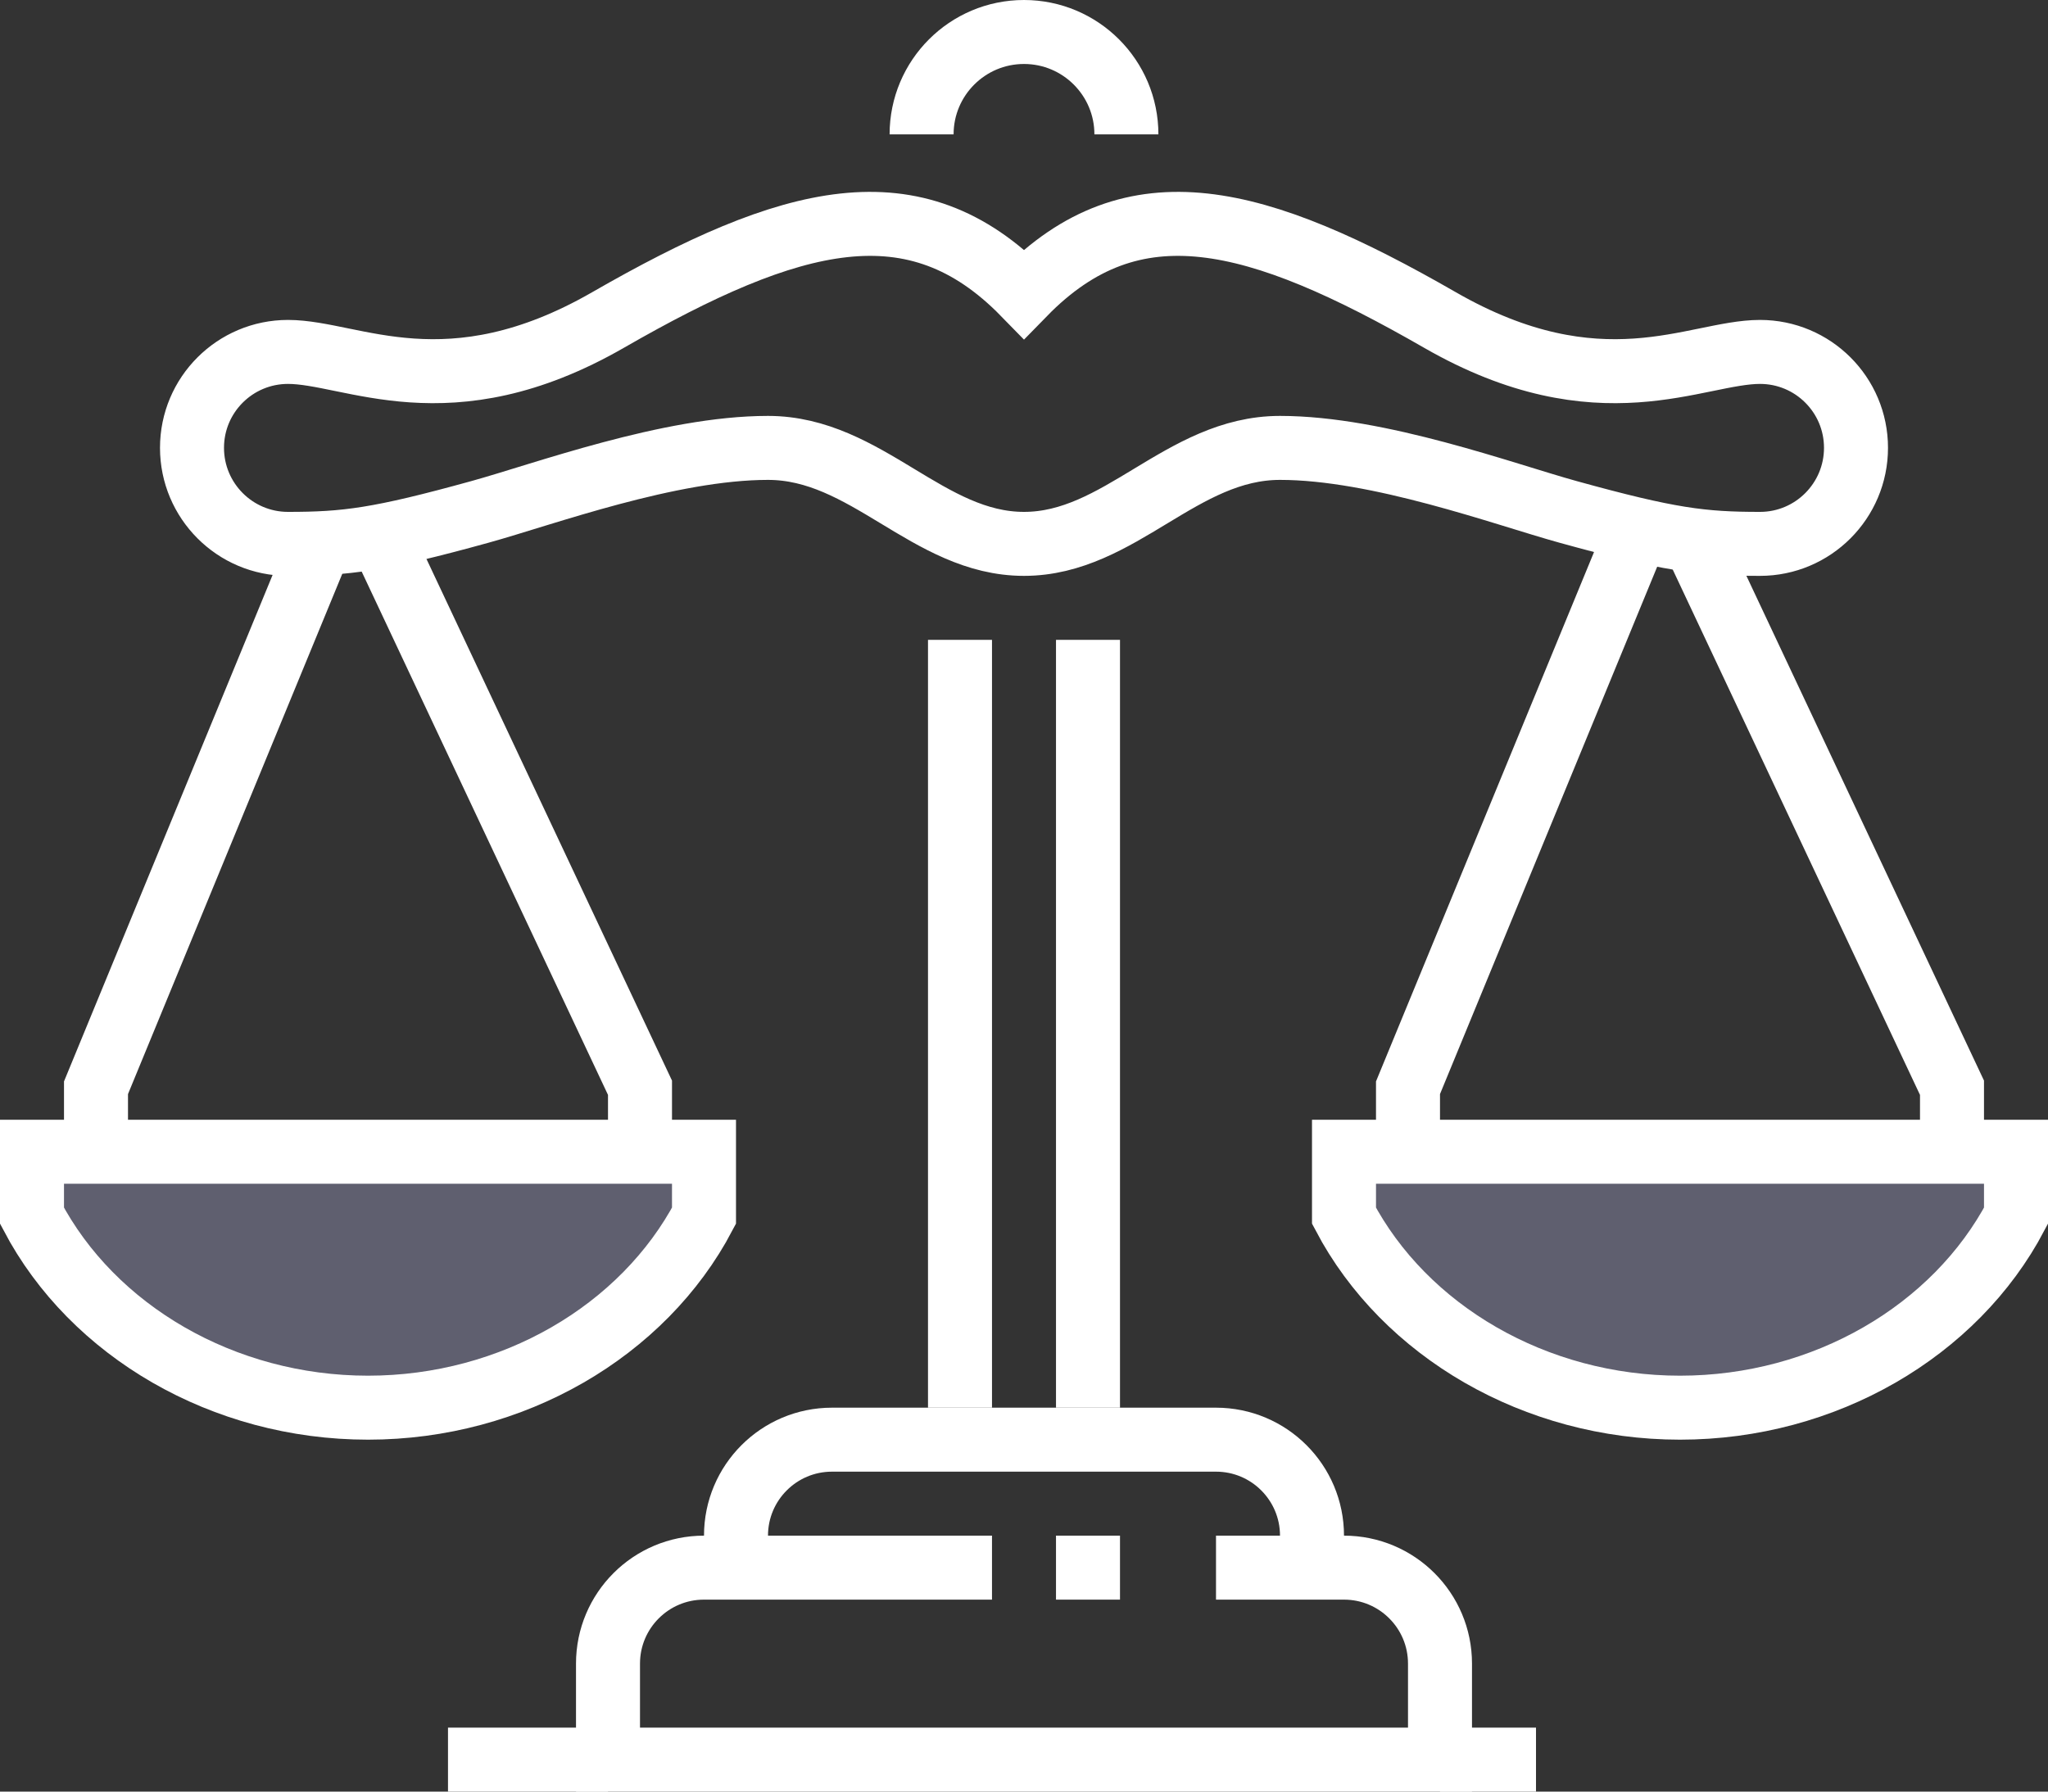
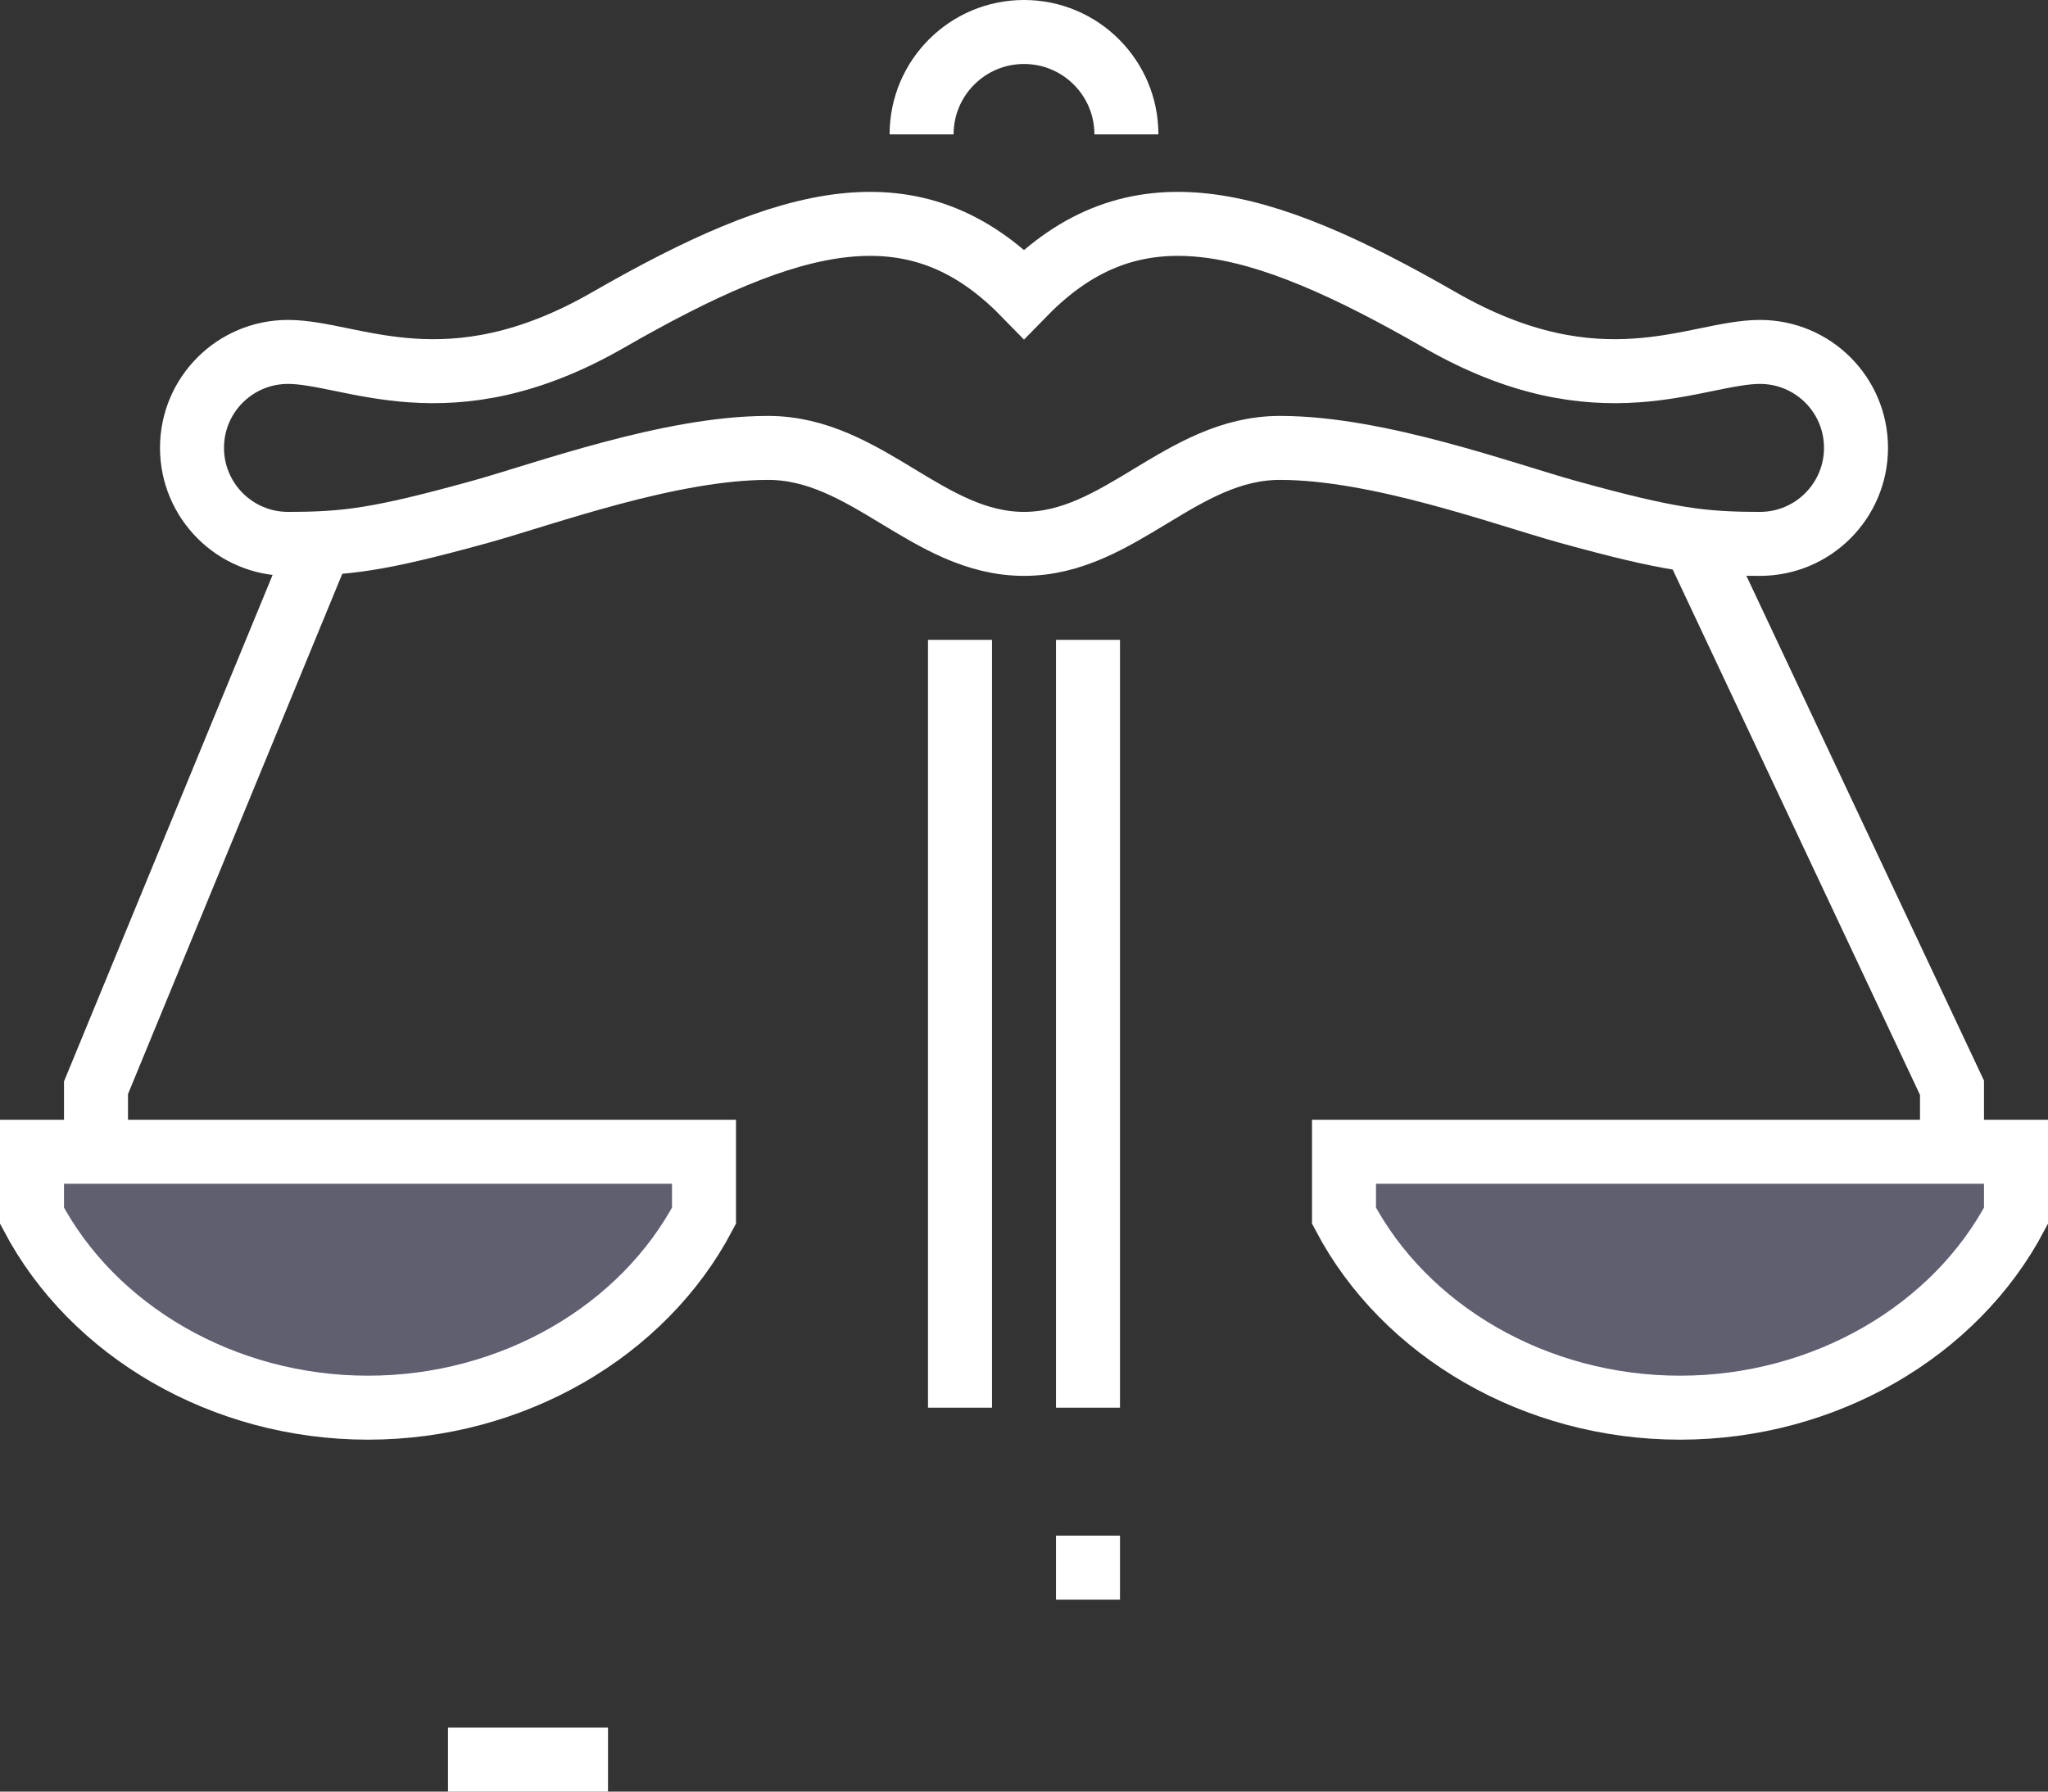
<svg xmlns="http://www.w3.org/2000/svg" width="64px" height="56px" viewBox="0 0 64 56" version="1.1">
  <rect x="0" y="0" width="64" height="56" fill="#333333" stroke="none" />
  <title>781CA9CA-055B-4541-A018-EDB9A9D4DA67</title>
  <g id="Page-1" stroke="none" stroke-width="1" fill="none" fill-rule="evenodd">
    <g id="My-Credentials" transform="translate(-766, -2601)">
      <g id="Group-5" transform="translate(767, 2602)">
        <path d="M41,48 L40,48 L40,47 C40,45.343 38.657,44 37,44 L35,44 L26,44 L25,44 C23.343,44 22,45.343 22,47 L22,48 L21,48 C19.343,48 18,49.343 18,51 L18,54 L44,54 L44,51 C44,49.343 42.657,48 41,48" id="Fill-3" />
-         <path d="M22,48 L22,47 C22,45.343 23.343,44 25,44 L26,44 L35,44 L37,44 C38.657,44 40,45.343 40,47 L40,48" id="Stroke-5" stroke="#FFFFFF" stroke-width="2" />
-         <path d="M30,48 L21,48 C19.343,48 18,49.343 18,51 L18,54 L44,54 L44,51 C44,49.343 42.657,48 41,48 L37,48" id="Stroke-7" stroke="#FFFFFF" stroke-width="2" />
        <line x1="32" y1="48" x2="34" y2="48" id="Stroke-9" stroke="#FFFFFF" stroke-width="2" />
        <line x1="33" y1="19" x2="33" y2="43" id="Stroke-11" stroke="#FFFFFF" stroke-width="2" />
        <line x1="29" y1="43" x2="29" y2="19" id="Stroke-13" stroke="#FFFFFF" stroke-width="2" />
-         <polyline id="Stroke-15" stroke="#FFFFFF" stroke-width="2" points="50 16 43 33 43 35" />
        <polyline id="Stroke-17" stroke="#FFFFFF" stroke-width="2" points="60 35 60 33 52 16" />
        <path d="M41,35 L41,37 C42.897,40.604 46.979,43 51.5,43 C56.021,43 60.103,40.604 62,37 L62,35 L41,35 Z" id="Fill-19" />
        <path d="M41,35 L41,37 C42.897,40.604 46.979,43 51.5,43 C56.021,43 60.103,40.604 62,37 L62,35 L41,35 Z" id="Stroke-21" stroke="#FFFFFF" stroke-width="2" fill="#5F5F6F" />
        <polyline id="Stroke-23" stroke="#FFFFFF" stroke-width="2" points="9 16 2 33 2 35" />
-         <polyline id="Stroke-25" stroke="#FFFFFF" stroke-width="2" points="19 35 19 33 11 16" />
-         <path d="M0,35 L0,37 C1.897,40.604 5.979,43 10.5,43 C15.021,43 19.103,40.604 21,37 L21,35 L0,35 Z" id="Fill-27" />
+         <path d="M0,35 L0,37 C1.897,40.604 5.979,43 10.5,43 C15.021,43 19.103,40.604 21,37 L21,35 Z" id="Fill-27" />
        <path d="M0,35 L0,37 C1.897,40.604 5.979,43 10.5,43 C15.021,43 19.103,40.604 21,37 L21,35 L0,35 Z" id="Stroke-29" stroke="#FFFFFF" stroke-width="2" fill="#5F5F6F" />
        <path d="M27.8,3.2 C27.8,1.433 29.233,0 31,0 C32.767,0 34.2,1.433 34.2,3.2" id="Stroke-31" stroke="#FFFFFF" stroke-width="2" />
        <line x1="13" y1="54" x2="18" y2="54" id="Stroke-33" stroke="#FFFFFF" stroke-width="2" />
-         <line x1="44" y1="54" x2="47" y2="54" id="Stroke-37" stroke="#FFFFFF" stroke-width="2" />
        <path d="M54,10 C52,10 49,11.878 44,9.003 C38.261,5.703 34.417,4.684 31,8.184 C27.583,4.684 23.739,5.703 18,9.003 C13,11.878 10,10 8,10 C6.343,10 5,11.341 5,12.998 C5,14.654 6.343,16 8,16 C9.814,16 10.843,15.873 14,15 C15.991,14.45 19.917,13 23,13 C26.083,13 28,16 31,16 C34,16 35.917,13 39,13 C42.083,13 46.009,14.45 48,15 C51.157,15.873 52.186,16 54,16 C55.657,16 57,14.654 57,12.998 C57,11.341 55.657,10 54,10" id="Fill-43" />
        <path d="M54,10 C52,10 49,11.878 44,9.003 C38.261,5.703 34.417,4.684 31,8.184 C27.583,4.684 23.739,5.703 18,9.003 C13,11.878 10,10 8,10 C6.343,10 5,11.341 5,12.998 C5,14.654 6.343,16 8,16 C9.814,16 10.843,15.873 14,15 C15.991,14.45 19.917,13 23,13 C26.083,13 28,16 31,16 C34,16 35.917,13 39,13 C42.083,13 46.009,14.45 48,15 C51.157,15.873 52.186,16 54,16 C55.657,16 57,14.654 57,12.998 C57,11.341 55.657,10 54,10 Z" id="Stroke-45" stroke="#FFFFFF" stroke-width="2" />
      </g>
    </g>
  </g>
</svg>